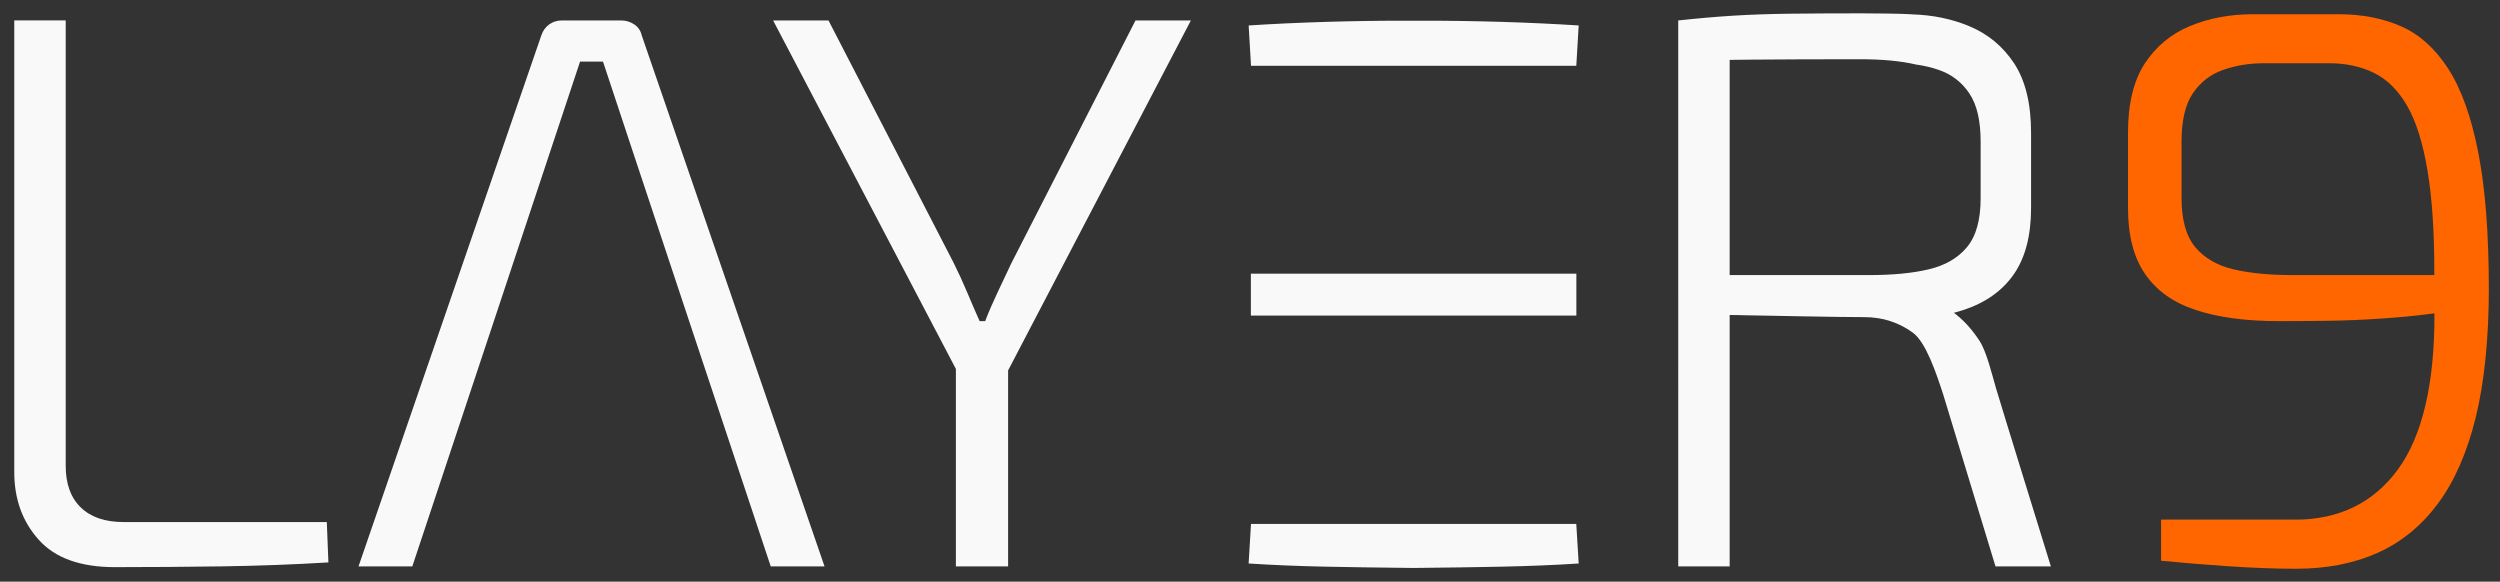
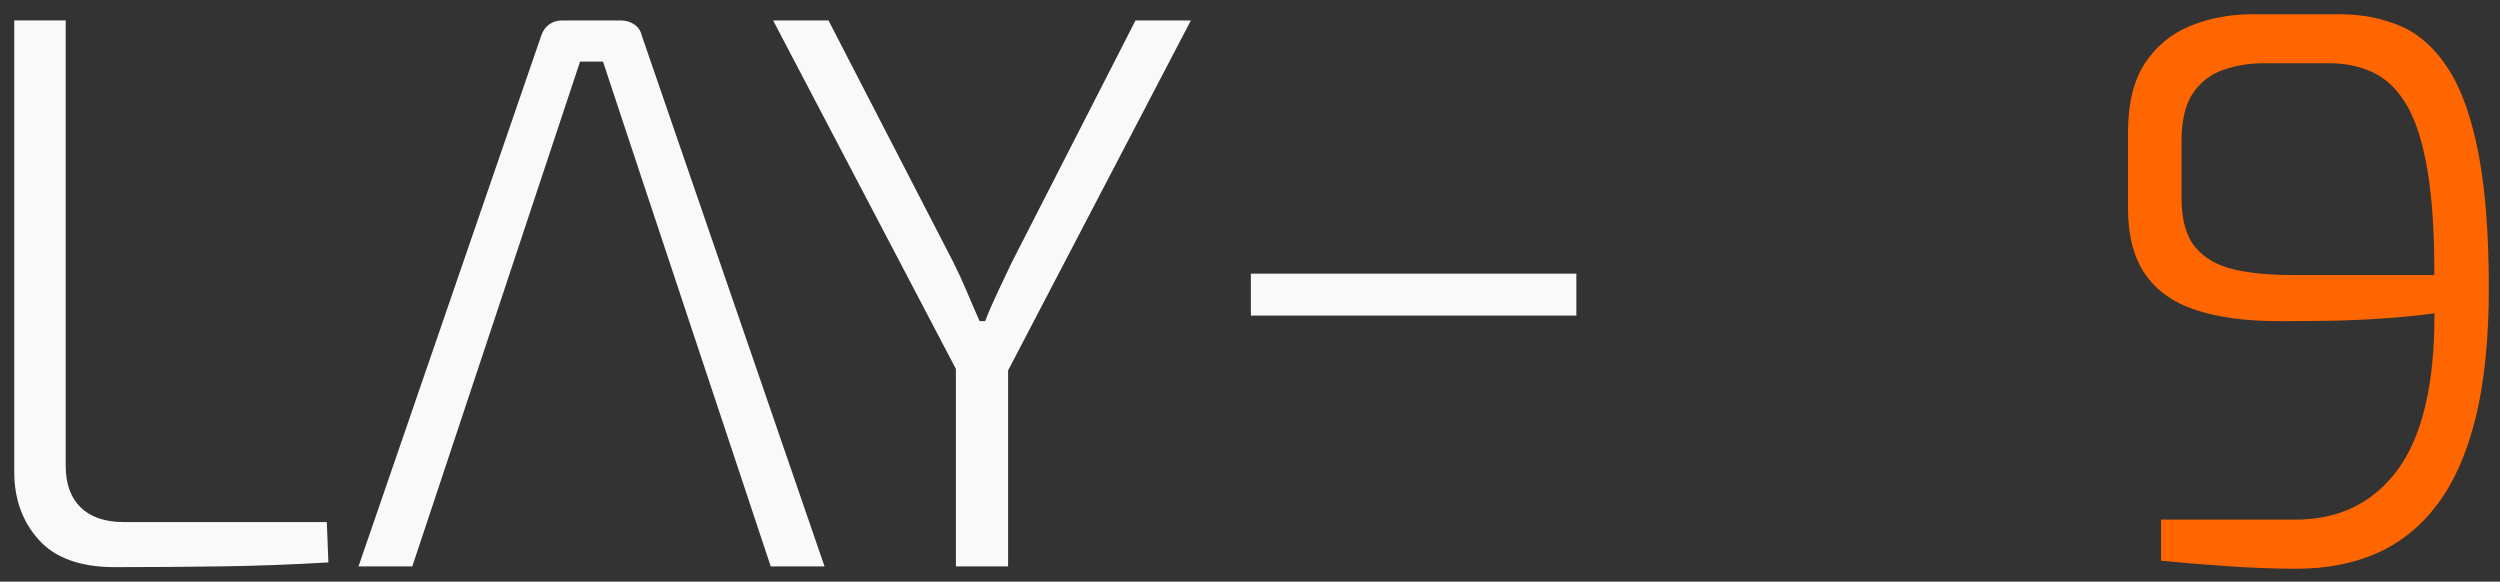
<svg xmlns="http://www.w3.org/2000/svg" version="1.1" id="Layer_1" x="0px" y="0px" width="404px" height="94px" viewBox="0 0 404 94" enable-background="new 0 0 404 94" xml:space="preserve">
  <rect x="0" y="0" width="404" height="94" fill="#333333" stroke="none" />
  <g id="LAYER_9_CREAM">
-     <path fill="#F9F9F9" d="M255.115,4.114l-0.386,6.521h-52.565l-0.384-6.521c4.004-0.256,8.119-0.447,12.337-0.575   c4.222-0.128,8.463-0.193,12.725-0.193h3.21c4.262,0,8.504,0.065,12.722,0.193C246.995,3.667,251.11,3.858,255.115,4.114" />
    <rect x="202.14" y="44.225" fill="#F9F9F9" width="52.6" height="6.773" />
-     <path fill="#F9F9F9" d="M255.115,91.061c-4.005,0.257-8.12,0.423-12.342,0.51c-4.218,0.09-8.46,0.146-12.722,0.192   c-0.532,0.007-1.07,0.007-1.597,0.017h-0.017c-0.528-0.01-1.061-0.01-1.597-0.017c-4.262-0.046-8.503-0.103-12.725-0.192   c-4.218-0.087-8.333-0.253-12.337-0.51l0.384-6.394h52.565L255.115,91.061z" />
    <path fill="#F9F9F9" d="M10.618,3.299v71.987c0,2.9,0.807,5.14,2.43,6.71c1.614,1.576,3.916,2.368,6.905,2.368h32.859l0.256,6.521   c-5.625,0.343-11.339,0.552-17.134,0.639c-5.802,0.08-11.595,0.126-17.389,0.126c-5.545,0-9.637-1.47-12.275-4.411   c-2.645-2.94-3.964-6.583-3.964-10.932V3.299H10.618z" />
    <path fill="#F9F9F9" d="M133.245,91.53h-8.694c0,0-26.77-80.463-27.105-81.574h-3.708C93.393,11.067,66.63,91.53,66.63,91.53   h-8.694L87.472,5.736c0.256-0.767,0.679-1.367,1.279-1.79c0.59-0.424,1.277-0.64,2.046-0.64h9.589c0.767,0,1.471,0.216,2.109,0.64   c0.639,0.423,1.04,1.023,1.214,1.79L133.245,91.53z" />
    <path fill="#F9F9F9" d="M192.445,3.306L162.91,59.86v31.67h-8.438V59.62L124.935,3.306h8.951l20.201,39.128   c0.769,1.53,1.487,3.107,2.174,4.73c0.679,1.62,1.359,3.193,2.046,4.73h0.895c0.592-1.537,1.279-3.11,2.046-4.73   c0.767-1.623,1.487-3.16,2.174-4.604l20.075-39.255H192.445z" />
    <path fill="#FF6600" d="M393.399,44.454h-22.848c-3.749,0-6.93-0.303-9.567-0.918c-2.655-0.615-4.737-1.813-6.228-3.596   c-1.501-1.806-2.219-4.451-2.219-7.911v-9.135c0-3.365,0.582-5.97,1.829-7.816c1.215-1.805,2.871-3.084,4.931-3.796   c2.022-0.71,4.234-1.063,6.623-1.063h10.446c2.718,0,5.149,0.521,7.271,1.559c2.143,1.055,3.949,2.861,5.396,5.386   c1.443,2.533,2.524,6.01,3.26,10.447c0.735,4.441,1.095,9.701,1.095,16.421v0.422H393.399z M400.492,24.677   c-1.131-5.795-2.755-10.318-4.864-13.578c-2.108-3.26-4.637-5.531-7.584-6.833C385.063,2.955,381.696,2.3,377.95,2.3h-13.839   c-3.759,0-7.162,0.639-10.213,1.91c-3.047,1.271-5.469,3.269-7.292,6.035c-1.797,2.748-2.722,6.472-2.722,11.186v12.182   c0,4.471,0.941,8.031,2.781,10.692c1.843,2.675,4.551,4.601,8.171,5.792c3.632,1.201,8.137,1.8,13.532,1.8   c2.263,0,4.851-0.017,7.765-0.057c2.901-0.039,5.828-0.159,8.776-0.369c2.94-0.199,5.628-0.452,8.047-0.781l0.449-0.063v0.452   c0,10.896-1.937,19.365-5.898,24.777c-3.948,5.399-9.534,8.124-16.59,8.117h-21.69v6.641c3.061,0.306,6.587,0.592,10.553,0.871   c4.121,0.279,7.877,0.426,11.257,0.426c4.971,0,9.368-0.865,13.194-2.575c3.818-1.709,7.056-4.357,9.733-7.95   c2.668-3.59,4.707-8.224,6.114-13.939c1.404-5.695,2.116-12.874,2.116-20.858C402.182,37.558,401.62,30.462,400.492,24.677" />
-     <path fill="#F9F9F9" d="M322.561,62.761c-0.632-2.172-1.533-5.935-2.645-7.638c-1.101-1.703-2.339-3.107-3.709-4.219   c-0.1-0.086-0.213-0.166-0.319-0.249c-0.047-0.03-0.087-0.07-0.133-0.104c0.519-0.137,1.021-0.286,1.51-0.445   c3.613-1.191,6.321-3.121,8.174-5.795c1.84-2.662,2.781-6.208,2.781-10.692V21.44c0-4.716-0.929-8.44-2.725-11.188   c-1.83-2.766-4.245-4.772-7.299-6.035c-2.761-1.151-5.821-1.79-9.162-1.893c-0.1-0.008-0.199-0.017-0.306-0.025   c-1.511-0.097-6.178-0.143-7.864-0.143c-4.604,0-8.543,0.023-11.826,0.063c-3.277,0.04-6.281,0.151-9.013,0.32   c-2.728,0.168-5.668,0.424-8.822,0.767V91.53h8.311V50.904c0.319,0,0.771,0.007,1.334,0.014h0.029   c0.193,0.01,0.399,0.01,0.619,0.02c0.007-0.01,0.014-0.01,0.03,0c4.89,0.08,15.456,0.31,19.724,0.31   c1.517,0,2.901,0.216,4.172,0.622c0.014,0.01,0.023,0.01,0.04,0.017c1.357,0.442,2.581,1.081,3.652,1.873   c2.093,1.53,3.729,6.36,4.92,10.026l6.145,20.203l2.039,6.703l0.017,0.047l0.24,0.792h8.948   C331.423,91.53,323.193,64.937,322.561,62.761z M311.629,43.536c-2.635,0.616-5.814,0.918-9.567,0.918h-22.548V9.677   c1.044-0.017,2.195-0.025,3.453-0.04c4.943-0.04,10.825-0.065,17.645-0.065c3.579,0,6.601,0.288,9.052,0.863c0,0,0.01,0,0.017,0   c1.271,0.176,2.476,0.464,3.626,0.863c2.063,0.704,3.72,1.981,4.931,3.788c1.251,1.846,1.833,4.451,1.833,7.814v9.135   c0,3.459-0.712,6.107-2.212,7.911C316.377,41.723,314.284,42.92,311.629,43.536z" />
  </g>
</svg>